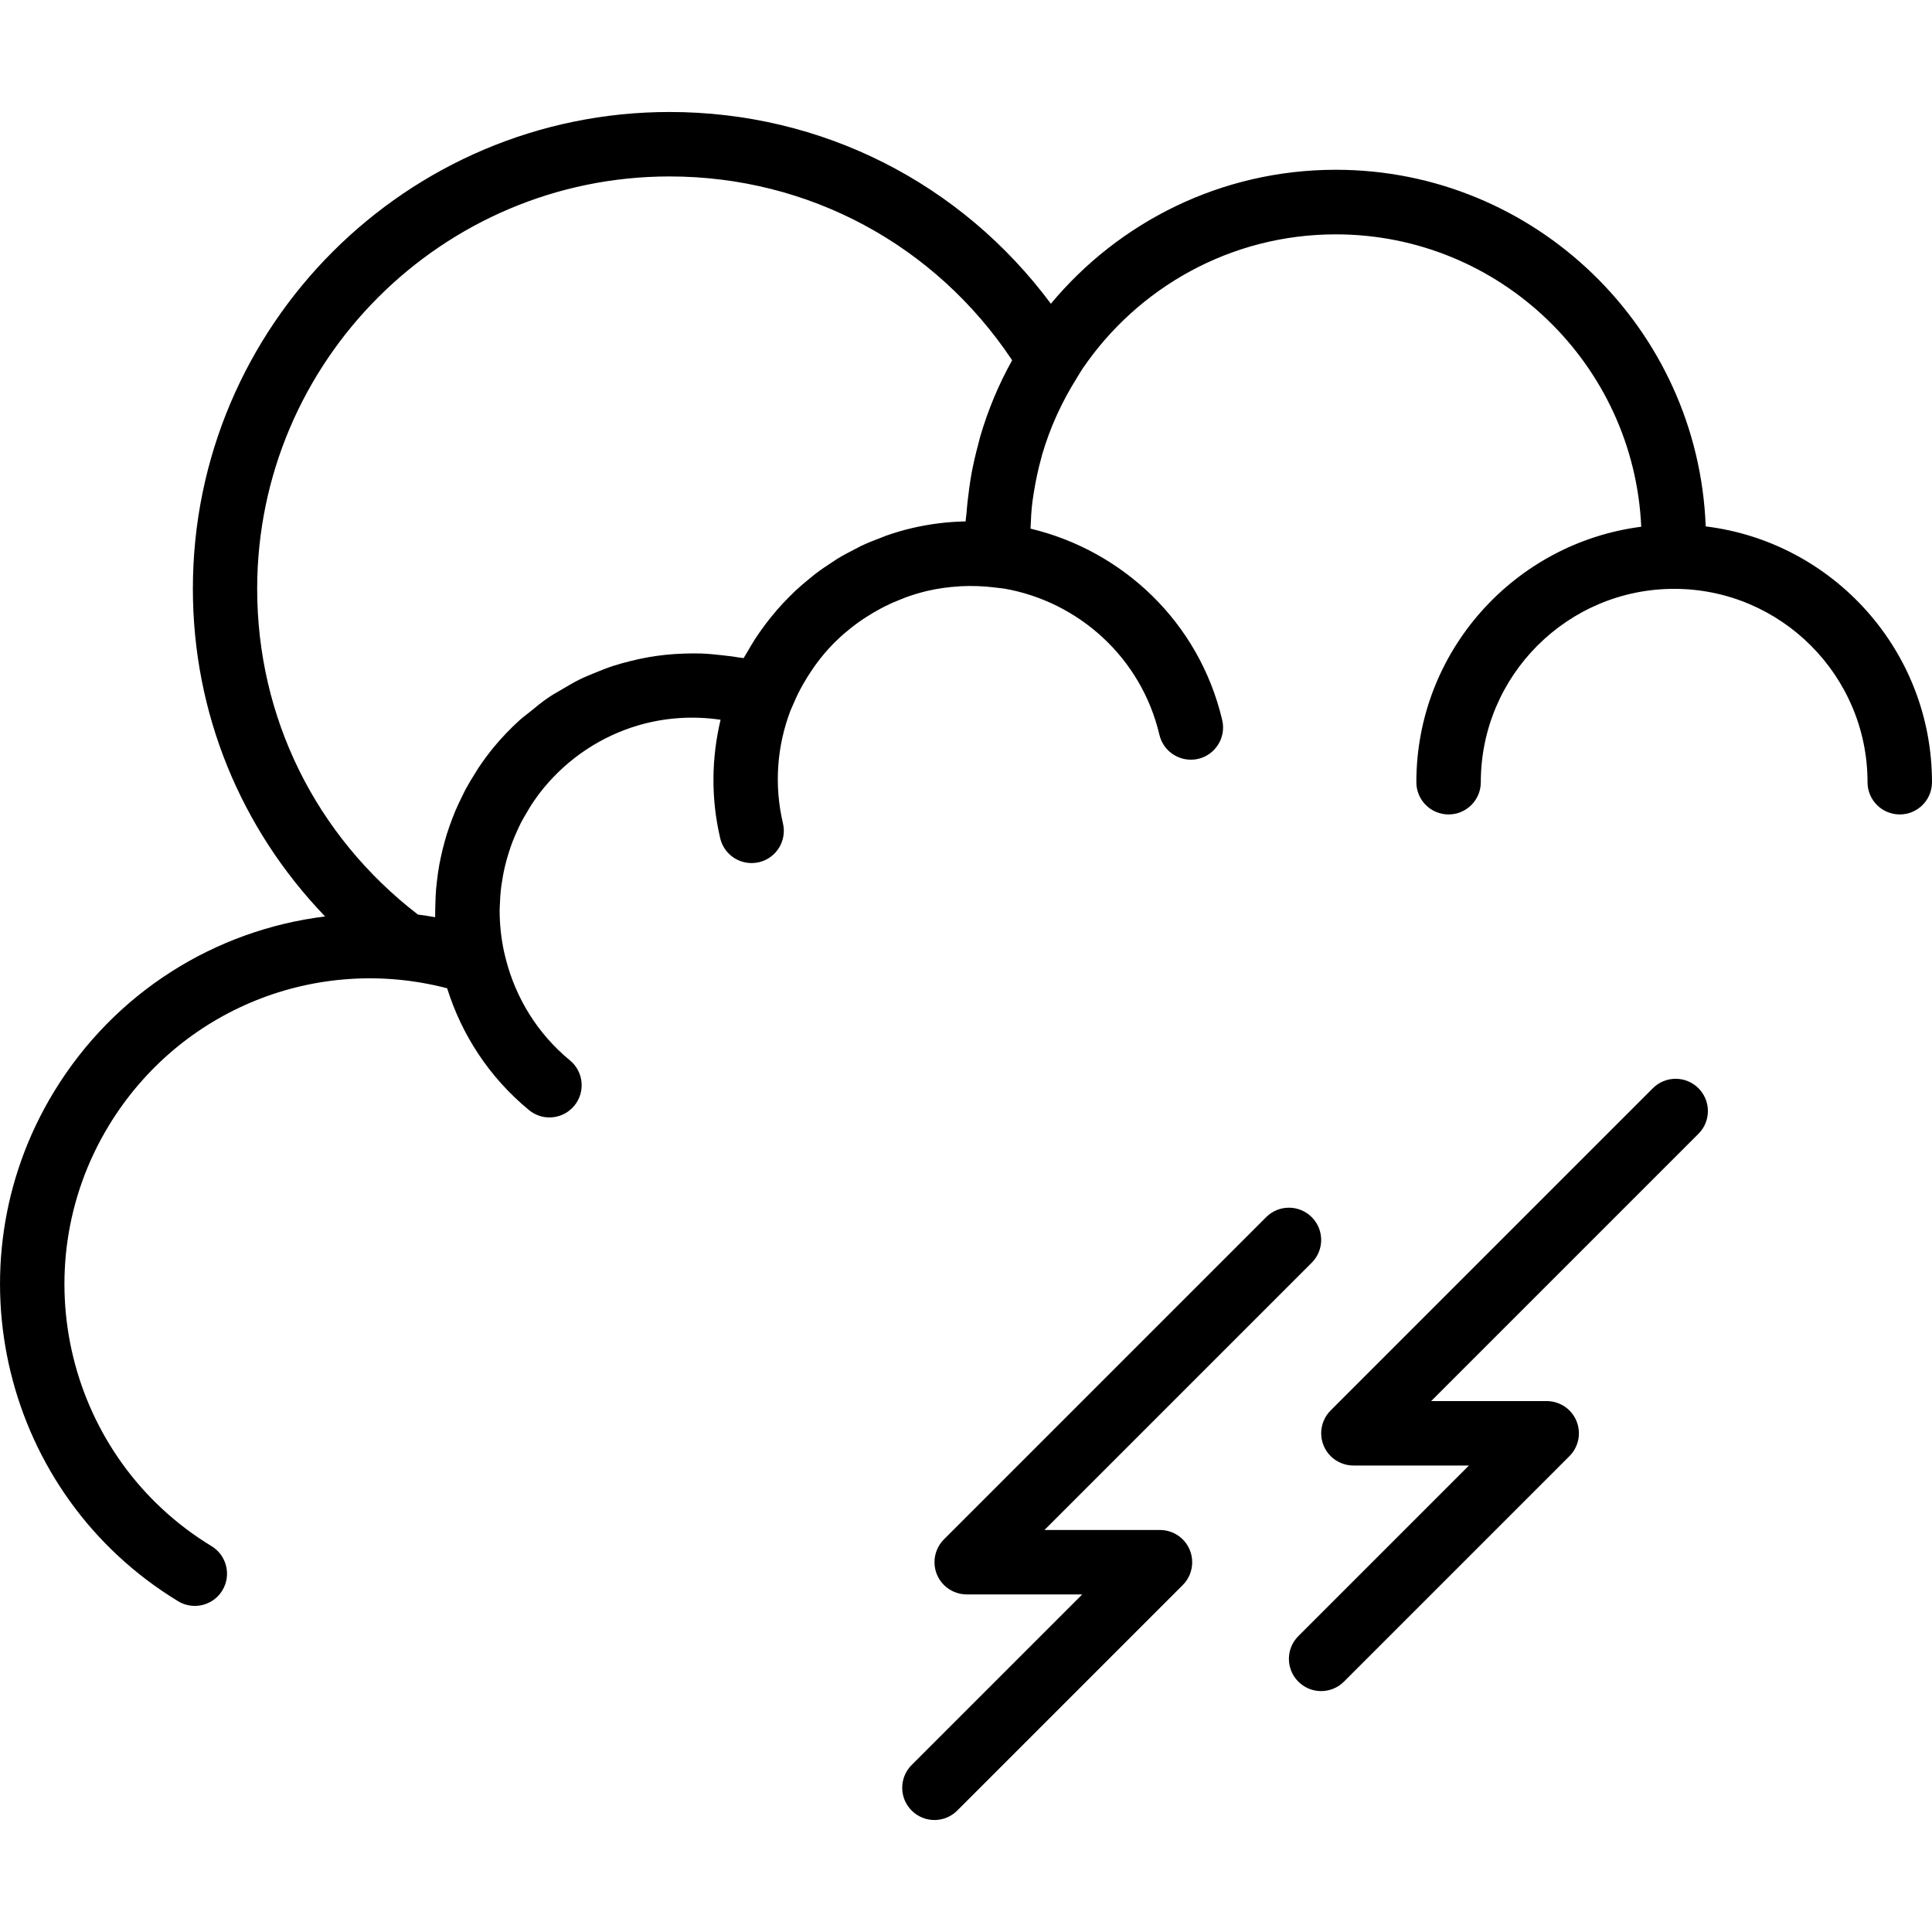
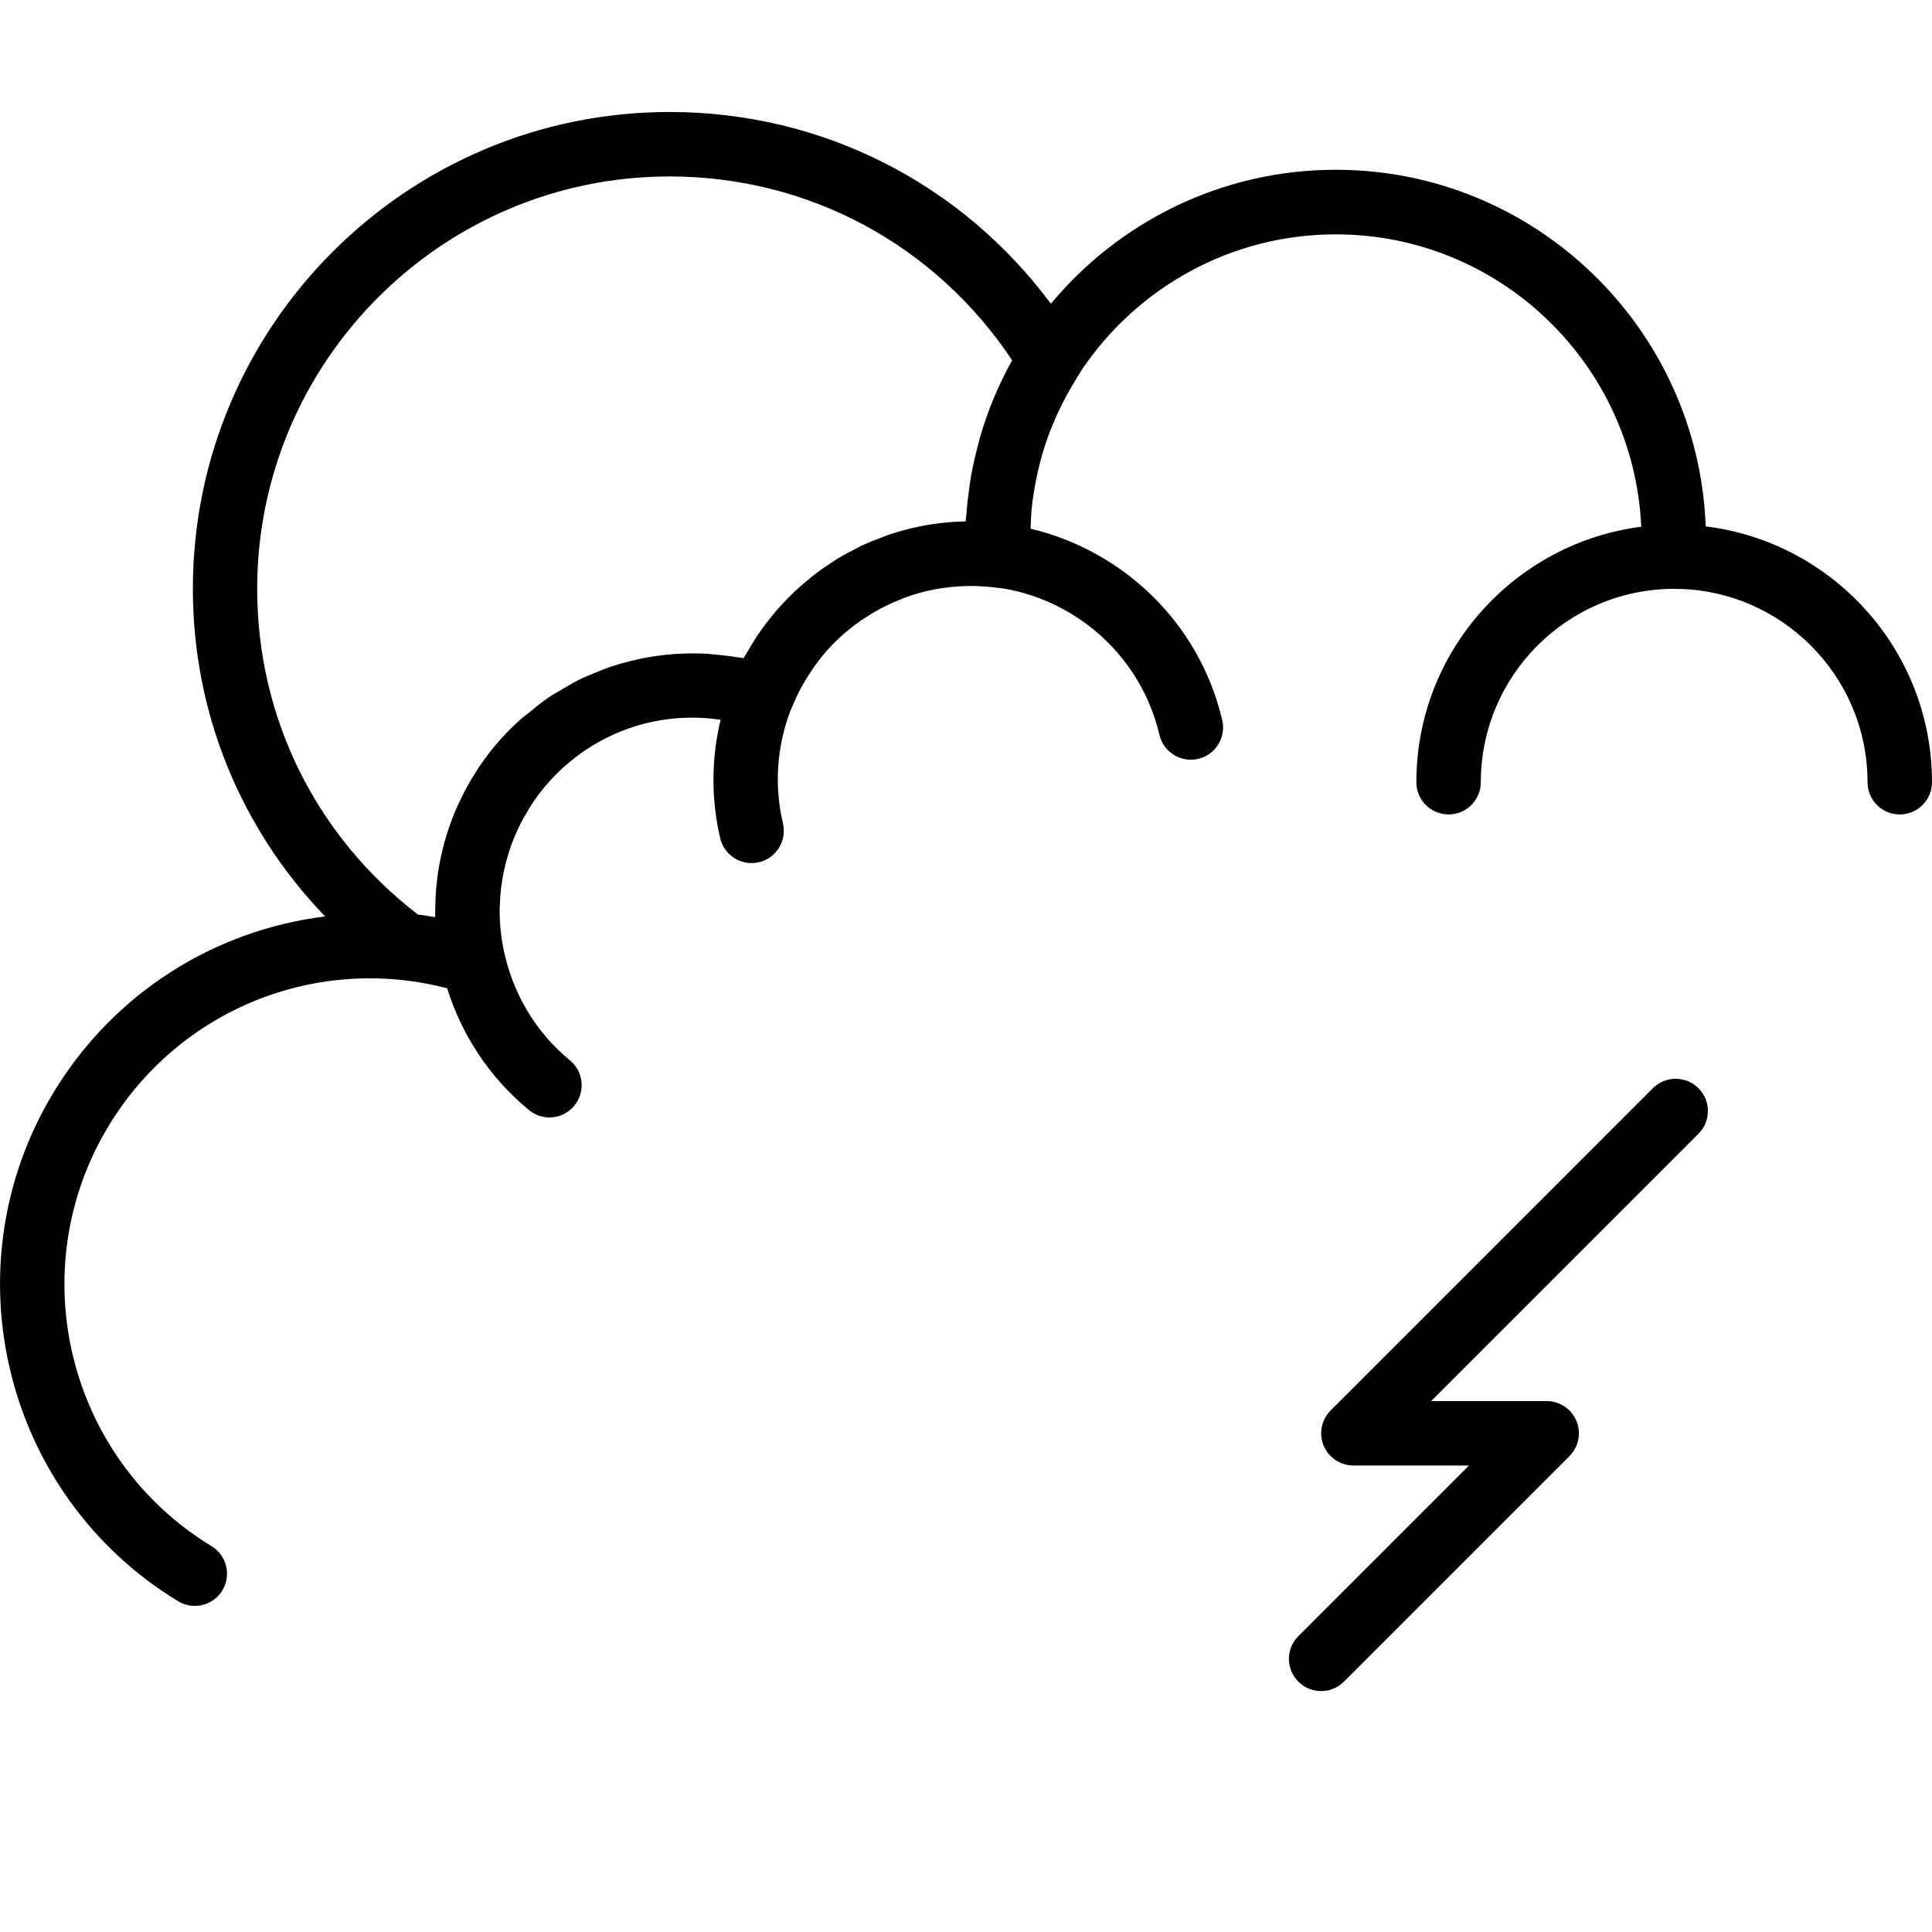
<svg xmlns="http://www.w3.org/2000/svg" version="1.1" id="Capa_1" x="0px" y="0px" viewBox="0 0 59.95 59.95" style="enable-background:new 0 0 59.95 59.95;" xml:space="preserve">
  <g>
-     <path d="M36.918,48.093c-0.101-0.245-0.296-0.44-0.541-0.541c-0.122-0.051-0.252-0.077-0.382-0.077H32.41l8.293-8.293   c0.391-0.391,0.391-1.023,0-1.414s-1.023-0.391-1.414,0l-9.999,9.999c-0.093,0.092-0.166,0.203-0.217,0.326   c-0.101,0.244-0.101,0.52,0,0.764c0.101,0.245,0.296,0.44,0.541,0.541c0.122,0.051,0.252,0.077,0.382,0.077h3.586l-5.293,5.293   c-0.391,0.391-0.391,1.023,0,1.414c0.195,0.195,0.451,0.293,0.707,0.293s0.512-0.098,0.707-0.293l6.999-6.999   c0.093-0.092,0.166-0.203,0.217-0.326C37.019,48.612,37.019,48.337,36.918,48.093z" />
    <path d="M51.288,33.768l-9.999,9.999c-0.093,0.092-0.166,0.203-0.217,0.326c-0.101,0.244-0.101,0.52,0,0.764   c0.101,0.245,0.296,0.44,0.541,0.541c0.122,0.051,0.252,0.077,0.382,0.077h3.586l-5.293,5.293c-0.391,0.391-0.391,1.023,0,1.414   c0.195,0.195,0.451,0.293,0.707,0.293s0.512-0.098,0.707-0.293l6.999-6.999c0.093-0.092,0.166-0.203,0.217-0.326   c0.101-0.244,0.101-0.519,0-0.764c-0.101-0.245-0.296-0.44-0.541-0.541c-0.122-0.05-0.252-0.077-0.382-0.077H44.41l8.293-8.293   c0.391-0.391,0.391-1.023,0-1.414S51.679,33.377,51.288,33.768z" />
    <path d="M52.928,16.334C52.697,10.195,47.644,5.268,41.45,5.268c-3.551,0-6.73,1.619-8.841,4.157   c-2.787-3.747-7.107-5.95-11.831-5.95c-8.157,0-14.793,6.636-14.793,14.793c0,3.861,1.483,7.443,4.103,10.17   c-3.404,0.417-6.536,2.35-8.418,5.447c-3.292,5.419-1.563,12.507,3.855,15.8c0.163,0.099,0.342,0.146,0.519,0.146   c0.338,0,0.667-0.171,0.855-0.48c0.287-0.472,0.137-1.087-0.335-1.374c-4.477-2.721-5.905-8.575-3.186-13.052   c2.198-3.616,6.453-5.312,10.497-4.259c0.448,1.432,1.297,2.756,2.539,3.779c0.186,0.153,0.411,0.229,0.635,0.229   c0.289,0,0.575-0.124,0.772-0.364c0.351-0.427,0.29-1.057-0.136-1.407c-1.016-0.837-1.679-1.941-1.985-3.127   c-0.001-0.017-0.009-0.031-0.012-0.048c-0.016-0.063-0.033-0.126-0.046-0.189c-0.094-0.437-0.14-0.876-0.138-1.311   c0-0.057,0.006-0.113,0.008-0.17c0.005-0.149,0.013-0.298,0.029-0.446c0.01-0.09,0.025-0.18,0.039-0.27   c0.018-0.115,0.037-0.229,0.062-0.342c0.021-0.097,0.045-0.194,0.071-0.29c0.029-0.107,0.061-0.213,0.095-0.318   c0.031-0.094,0.063-0.189,0.099-0.282c0.042-0.109,0.09-0.216,0.138-0.323c0.039-0.085,0.075-0.17,0.118-0.253   c0.062-0.12,0.131-0.237,0.202-0.353c0.04-0.066,0.076-0.134,0.119-0.2c0.118-0.18,0.245-0.356,0.384-0.525   c0.783-0.951,1.808-1.614,2.93-1.946c0.82-0.242,1.693-0.304,2.562-0.176c-0.28,1.173-0.306,2.424-0.012,3.676   c0.108,0.46,0.519,0.771,0.973,0.771c0.076,0,0.153-0.009,0.23-0.026c0.538-0.127,0.871-0.665,0.745-1.203   c-0.284-1.205-0.18-2.411,0.228-3.49l0.009-0.022c0.02-0.051,0.044-0.099,0.065-0.149c0.072-0.173,0.151-0.343,0.238-0.507   c0.029-0.055,0.06-0.11,0.091-0.164c0.084-0.148,0.174-0.292,0.27-0.432c0.032-0.046,0.062-0.093,0.095-0.138   c0.13-0.178,0.266-0.351,0.414-0.513l0,0c0.157-0.173,0.325-0.335,0.501-0.488c0.018-0.016,0.038-0.03,0.056-0.045   c0.151-0.129,0.309-0.249,0.473-0.362c0.043-0.03,0.087-0.058,0.131-0.086c0.144-0.094,0.293-0.182,0.446-0.264   c0.054-0.029,0.107-0.058,0.162-0.085c0.152-0.076,0.309-0.143,0.467-0.205c0.055-0.022,0.109-0.046,0.166-0.067   c0.209-0.075,0.423-0.141,0.642-0.193c0.004-0.001,0.008-0.003,0.013-0.004c0.001,0,0.001,0,0.002,0   c0.328-0.077,0.663-0.123,1.001-0.143c0.015-0.001,0.03-0.003,0.045-0.004c0.344-0.017,0.693-0.006,1.044,0.037l0.303,0.036   c2.297,0.4,4.253,2.129,4.82,4.54c0.127,0.537,0.665,0.867,1.203,0.744c0.538-0.127,0.871-0.665,0.745-1.203   c-0.716-3.043-3.095-5.261-5.948-5.941c0.011-0.283,0.024-0.566,0.06-0.846c0.012-0.093,0.028-0.184,0.042-0.276   c0.058-0.359,0.132-0.715,0.23-1.065c0.01-0.037,0.018-0.074,0.028-0.11c0.121-0.411,0.269-0.814,0.446-1.206   c0.007-0.015,0.015-0.03,0.021-0.045c0.174-0.381,0.374-0.751,0.598-1.109c0.034-0.055,0.065-0.111,0.1-0.165l0.091-0.144   c1.711-2.512,4.593-4.166,7.856-4.166c5.094,0,9.253,4.033,9.478,9.073c-3.929,0.504-6.978,3.863-6.978,7.927c0,0.553,0.448,1,1,1   s1-0.447,1-1c0-3.309,2.691-6,6-6s6,2.691,6,6c0,0.553,0.447,1,1,1s1-0.447,1-1C59.95,20.188,56.878,16.818,52.928,16.334z    M20.777,5.475c4.314,0,8.245,2.121,10.63,5.704c-0.414,0.741-0.746,1.532-0.989,2.362c-0.024,0.081-0.041,0.163-0.063,0.244   c-0.083,0.308-0.156,0.62-0.214,0.938c-0.025,0.138-0.044,0.277-0.064,0.416c-0.037,0.262-0.067,0.526-0.087,0.793   c-0.006,0.083-0.023,0.164-0.027,0.247c-0.549,0.011-1.105,0.077-1.661,0.207c-0.279,0.066-0.55,0.146-0.814,0.239   c-0.045,0.016-0.087,0.037-0.132,0.053c-0.221,0.082-0.438,0.169-0.647,0.268c-0.047,0.022-0.091,0.049-0.137,0.072   c-0.203,0.101-0.403,0.208-0.595,0.325c-0.051,0.031-0.099,0.066-0.15,0.099c-0.18,0.116-0.357,0.236-0.526,0.365   c-0.059,0.045-0.115,0.094-0.173,0.14c-0.153,0.123-0.302,0.25-0.445,0.383c-0.065,0.061-0.127,0.124-0.19,0.187   c-0.127,0.127-0.251,0.257-0.369,0.393c-0.066,0.076-0.13,0.153-0.194,0.232c-0.106,0.131-0.208,0.265-0.305,0.402   c-0.063,0.088-0.124,0.176-0.183,0.267c-0.091,0.139-0.175,0.282-0.257,0.427c-0.035,0.062-0.077,0.12-0.11,0.183   c-0.059-0.012-0.118-0.013-0.178-0.024c-0.167-0.03-0.333-0.047-0.5-0.066c-0.211-0.024-0.421-0.045-0.632-0.053   c-0.174-0.006-0.347-0.003-0.52,0.002c-0.203,0.006-0.404,0.018-0.605,0.04c-0.175,0.019-0.347,0.043-0.52,0.073   c-0.197,0.034-0.391,0.078-0.585,0.127c-0.169,0.043-0.336,0.087-0.502,0.141c-0.194,0.063-0.382,0.138-0.57,0.216   c-0.157,0.065-0.314,0.127-0.467,0.202c-0.192,0.094-0.376,0.204-0.561,0.314c-0.138,0.082-0.279,0.158-0.413,0.249   c-0.201,0.136-0.389,0.291-0.578,0.447c-0.105,0.087-0.217,0.163-0.318,0.256c-0.284,0.258-0.554,0.537-0.804,0.84   c-0.167,0.202-0.32,0.412-0.465,0.626c-0.041,0.061-0.076,0.123-0.115,0.185c-0.1,0.157-0.196,0.315-0.284,0.478   c-0.038,0.07-0.071,0.141-0.106,0.212c-0.08,0.159-0.157,0.32-0.226,0.483c-0.03,0.07-0.056,0.141-0.084,0.212   c-0.065,0.168-0.125,0.338-0.179,0.51c-0.021,0.068-0.041,0.137-0.06,0.205c-0.049,0.176-0.093,0.353-0.13,0.531   c-0.014,0.068-0.028,0.136-0.041,0.205c-0.032,0.176-0.056,0.353-0.076,0.531c-0.008,0.075-0.018,0.15-0.024,0.225   c-0.013,0.163-0.02,0.327-0.023,0.492c-0.002,0.092-0.006,0.185-0.005,0.277c0,0.035-0.003,0.069-0.002,0.104   c-0.177-0.031-0.355-0.06-0.535-0.083c-3.173-2.444-4.987-6.114-4.987-10.109C7.984,11.214,13.723,5.475,20.777,5.475z" />
  </g>
  <g>
</g>
  <g>
</g>
  <g>
</g>
  <g>
</g>
  <g>
</g>
  <g>
</g>
  <g>
</g>
  <g>
</g>
  <g>
</g>
  <g>
</g>
  <g>
</g>
  <g>
</g>
  <g>
</g>
  <g>
</g>
  <g>
</g>
</svg>